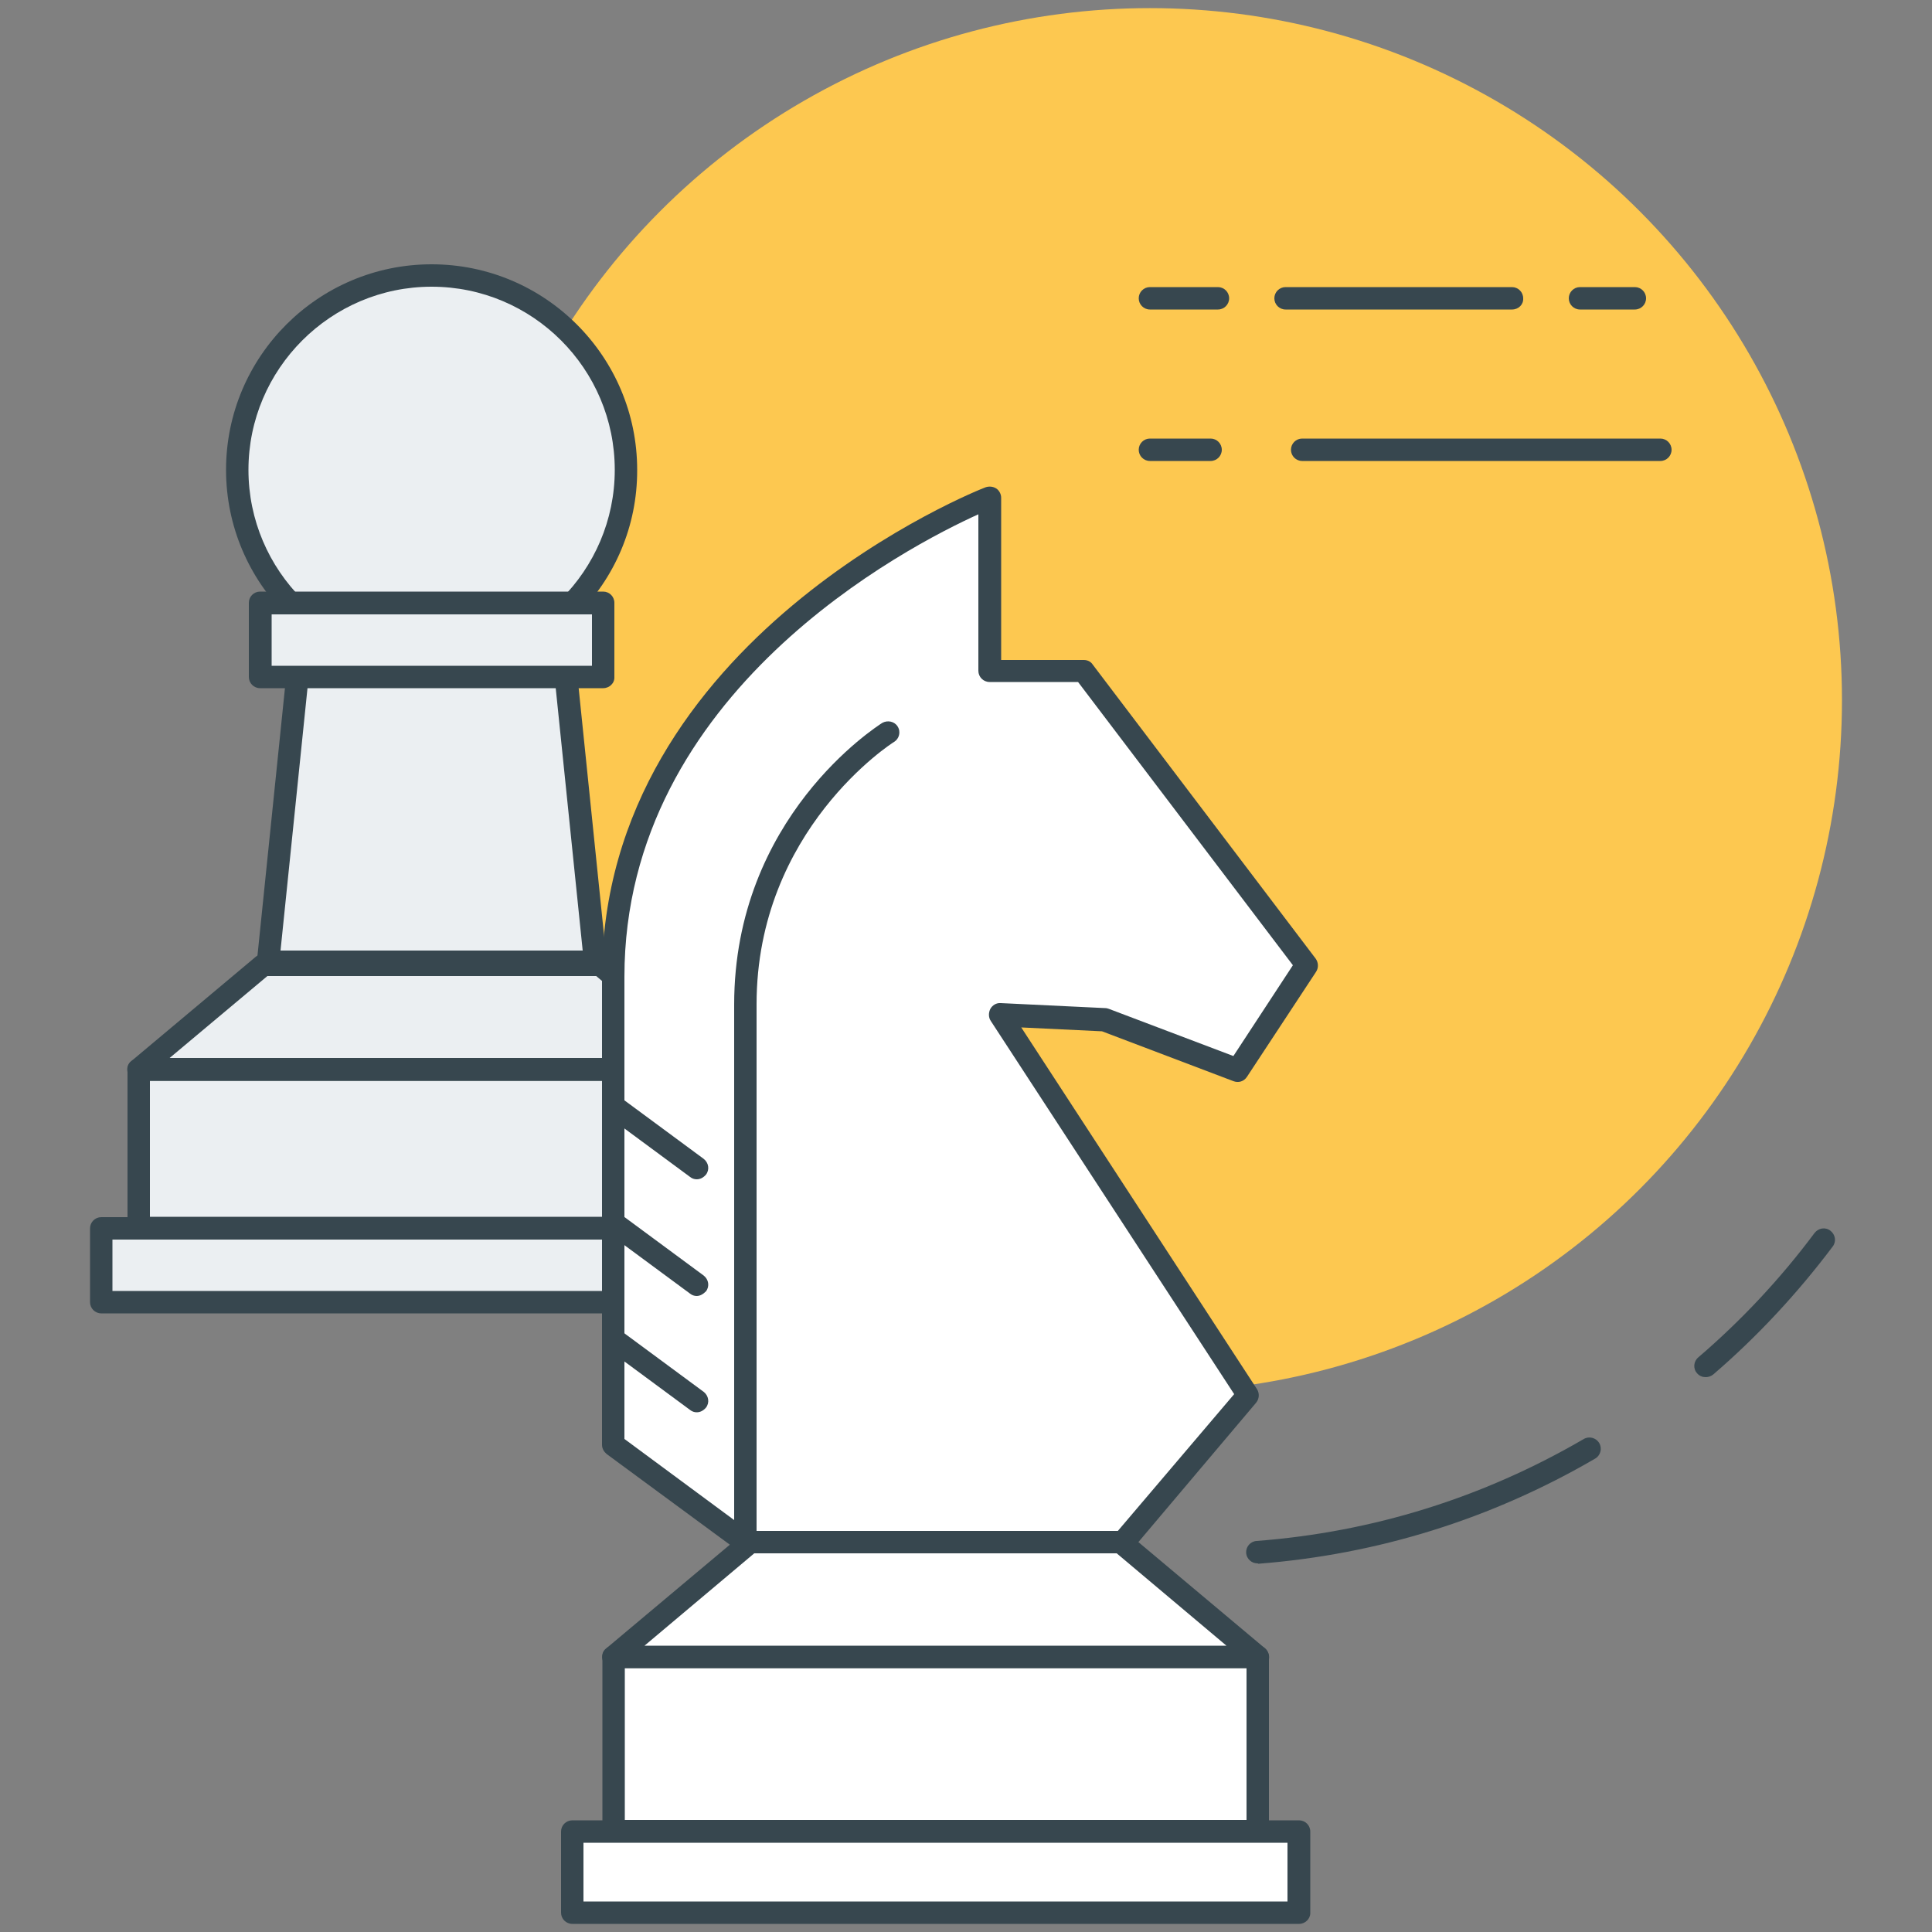
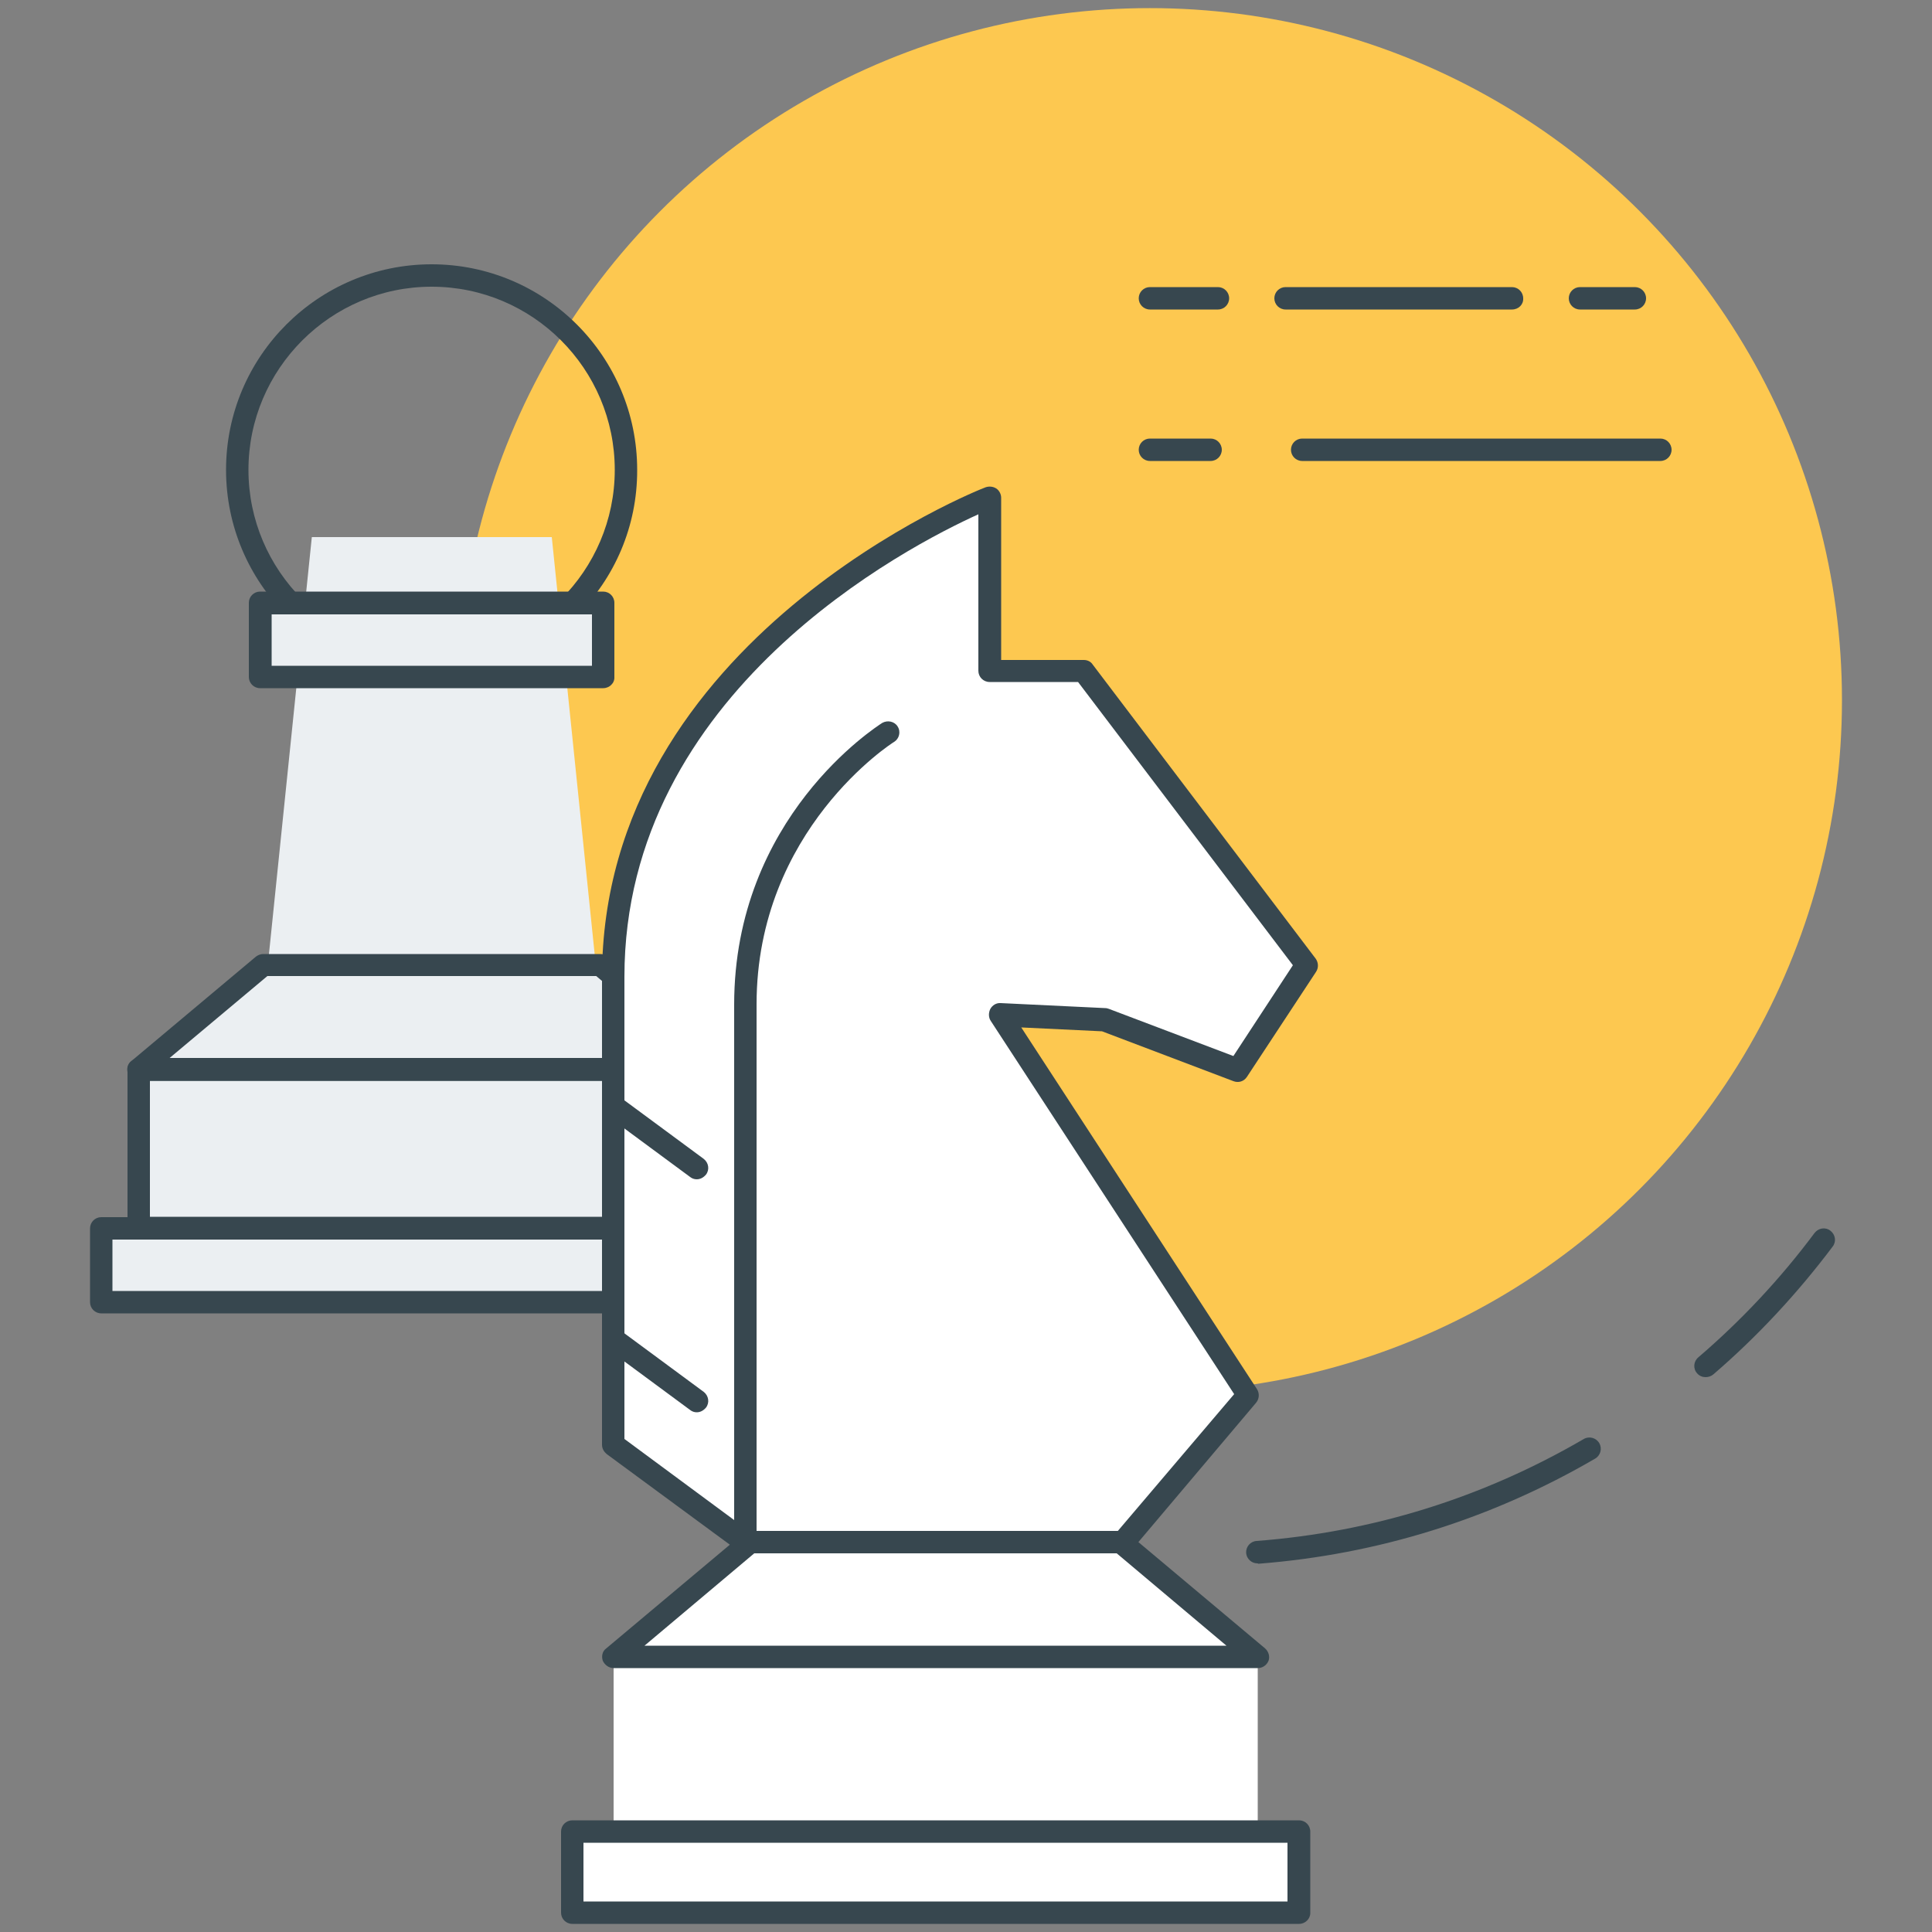
<svg xmlns="http://www.w3.org/2000/svg" version="1.1" id="Réteg_1" x="0px" y="0px" viewBox="0 0 50 50" style="enable-background:new 0 0 50 50;" xml:space="preserve">
  <rect x="0" y="0" width="50" height="50" fill="#808080" stroke="none" />
  <style type="text/css">
	.st0{fill:#FDC850;}
	.st1{fill:#37474F;}
	.st2{fill:#EBEFF2;}
	.st3{fill:#FFFFFF;}
</style>
  <g>
    <g>
      <g>
        <circle class="st0" cx="29.76" cy="18.12" r="17.91" />
      </g>
    </g>
    <g>
      <g>
        <g>
          <path class="st1" d="M32.54,40.46c-0.15,0-0.28-0.12-0.29-0.27c-0.01-0.16,0.11-0.3,0.27-0.31c3.01-0.23,5.86-1.12,8.47-2.64      c0.14-0.08,0.32-0.03,0.4,0.11c0.08,0.14,0.03,0.32-0.11,0.4c-2.68,1.56-5.62,2.48-8.72,2.72      C32.56,40.46,32.55,40.46,32.54,40.46z" />
        </g>
      </g>
      <g>
        <g>
          <path class="st1" d="M44.14,35.64c-0.08,0-0.16-0.03-0.22-0.1c-0.11-0.12-0.09-0.31,0.03-0.41c1.12-0.96,2.13-2.04,3.01-3.22      c0.1-0.13,0.28-0.16,0.41-0.06c0.13,0.1,0.16,0.28,0.06,0.41c-0.91,1.21-1.95,2.33-3.09,3.31      C44.28,35.62,44.21,35.64,44.14,35.64z" />
        </g>
      </g>
    </g>
    <g>
      <g>
        <path class="st1" d="M42.31,8.01h-1.42c-0.16,0-0.29-0.13-0.29-0.29c0-0.16,0.13-0.29,0.29-0.29h1.42c0.16,0,0.29,0.13,0.29,0.29     C42.6,7.88,42.47,8.01,42.31,8.01z M39.13,8.01h-5.86c-0.16,0-0.29-0.13-0.29-0.29c0-0.16,0.13-0.29,0.29-0.29h5.86     c0.16,0,0.29,0.13,0.29,0.29C39.43,7.88,39.3,8.01,39.13,8.01z M31.52,8.01h-1.76c-0.16,0-0.29-0.13-0.29-0.29     c0-0.16,0.13-0.29,0.29-0.29h1.76c0.16,0,0.29,0.13,0.29,0.29C31.81,7.88,31.68,8.01,31.52,8.01z" />
      </g>
    </g>
    <g>
      <g>
        <path class="st1" d="M42.97,11.93H33.7c-0.16,0-0.29-0.13-0.29-0.29c0-0.16,0.13-0.29,0.29-0.29h9.27c0.16,0,0.29,0.13,0.29,0.29     C43.26,11.8,43.13,11.93,42.97,11.93z" />
      </g>
    </g>
    <g>
      <g>
        <path class="st1" d="M31.33,11.93h-1.57c-0.16,0-0.29-0.13-0.29-0.29c0-0.16,0.13-0.29,0.29-0.29h1.57     c0.16,0,0.29,0.13,0.29,0.29C31.62,11.8,31.49,11.93,31.33,11.93z" />
      </g>
    </g>
    <g>
      <g>
        <g>
          <rect x="3.59" y="27.68" class="st2" width="15.17" height="4.11" />
        </g>
        <g>
          <path class="st1" d="M18.76,32.08H3.59c-0.16,0-0.29-0.13-0.29-0.29v-4.11c0-0.16,0.13-0.29,0.29-0.29h15.17      c0.16,0,0.29,0.13,0.29,0.29v4.11C19.05,31.95,18.92,32.08,18.76,32.08z M3.88,31.49h14.58v-3.52H3.88V31.49z" />
        </g>
      </g>
      <g>
        <g>
          <polygon class="st2" points="15.41,24.89 6.94,24.89 8.07,13.9 14.28,13.9     " />
        </g>
        <g>
-           <path class="st1" d="M15.41,25.19H6.94c-0.08,0-0.16-0.03-0.22-0.1c-0.06-0.06-0.08-0.14-0.07-0.23l1.13-11      c0.01-0.15,0.14-0.26,0.29-0.26h6.21c0.15,0,0.28,0.11,0.29,0.26l1.13,11c0.01,0.08-0.02,0.16-0.07,0.23      C15.57,25.15,15.49,25.19,15.41,25.19z M7.26,24.6h7.82l-1.07-10.41H8.33L7.26,24.6z" />
-         </g>
+           </g>
      </g>
      <g>
        <g>
          <rect x="2.62" y="31.78" class="st2" width="17.11" height="1.92" />
        </g>
        <g>
          <path class="st1" d="M19.73,33.99H2.62c-0.16,0-0.29-0.13-0.29-0.29v-1.91c0-0.16,0.13-0.29,0.29-0.29h17.11      c0.16,0,0.29,0.13,0.29,0.29v1.91C20.02,33.86,19.89,33.99,19.73,33.99z M2.91,33.41h16.52v-1.33H2.91V33.41z" />
        </g>
      </g>
      <g>
        <g>
          <polygon class="st2" points="18.76,27.68 3.59,27.68 6.81,24.98 15.53,24.98     " />
        </g>
        <g>
          <path class="st1" d="M18.76,27.97H3.59c-0.12,0-0.23-0.08-0.28-0.19c-0.04-0.12-0.01-0.25,0.09-0.32l3.22-2.7      c0.05-0.04,0.12-0.07,0.19-0.07h8.72c0.07,0,0.14,0.02,0.19,0.07l3.22,2.7c0.09,0.08,0.13,0.21,0.09,0.32      C18.99,27.89,18.88,27.97,18.76,27.97z M4.39,27.38h13.56l-2.52-2.12H6.92L4.39,27.38z" />
        </g>
      </g>
      <g>
        <g>
-           <ellipse transform="matrix(0.161 -0.987 0.987 0.161 -2.624 21.234)" class="st2" cx="11.17" cy="12.16" rx="5.03" ry="5.03" />
-         </g>
+           </g>
        <g>
          <path class="st1" d="M11.17,17.48c-2.94,0-5.32-2.39-5.32-5.32c0-2.94,2.39-5.32,5.32-5.32c2.94,0,5.32,2.39,5.32,5.32      C16.5,15.1,14.11,17.48,11.17,17.48z M11.17,7.42c-2.61,0-4.74,2.13-4.74,4.74c0,2.61,2.13,4.74,4.74,4.74      c2.61,0,4.74-2.13,4.74-4.74C15.91,9.55,13.79,7.42,11.17,7.42z" />
        </g>
      </g>
      <g>
        <g>
          <rect x="6.73" y="15.61" class="st2" width="8.88" height="1.92" />
        </g>
        <g>
          <path class="st1" d="M15.61,17.81H6.73c-0.16,0-0.29-0.13-0.29-0.29v-1.92c0-0.16,0.13-0.29,0.29-0.29h8.88      c0.16,0,0.29,0.13,0.29,0.29v1.92C15.91,17.68,15.77,17.81,15.61,17.81z M7.03,17.23h8.29V15.9H7.03V17.23z" />
        </g>
      </g>
    </g>
    <g>
      <g>
        <g>
          <path class="st3" d="M25.89,26.26l2.71,0.13l3.44,1.3l1.79-2.72l-5.77-7.61h-2.44v-4.49c0,0-9.75,3.73-9.75,12.41      c0,8.68,0,12.11,0,12.11l3.41,2.51h9.79l3.24-3.81L25.89,26.26z" />
        </g>
        <g>
          <path class="st1" d="M29.07,40.2h-9.79c-0.06,0-0.12-0.02-0.17-0.06l-3.41-2.51c-0.07-0.06-0.12-0.14-0.12-0.24V25.29      c0-8.78,9.83-12.65,9.93-12.68c0.09-0.03,0.19-0.02,0.27,0.03c0.08,0.05,0.13,0.15,0.13,0.24v4.2h2.14      c0.09,0,0.18,0.04,0.23,0.12l5.77,7.61c0.07,0.1,0.08,0.23,0.01,0.34l-1.79,2.72c-0.08,0.12-0.22,0.16-0.35,0.11l-3.4-1.29      l-2.09-0.1l6.1,9.36c0.07,0.11,0.06,0.25-0.02,0.35L29.3,40.1C29.24,40.17,29.16,40.2,29.07,40.2z M19.38,39.62h9.55l3.01-3.54      l-6.3-9.66c-0.06-0.09-0.06-0.21-0.01-0.31c0.05-0.09,0.15-0.16,0.27-0.15l2.71,0.13c0.03,0,0.06,0.01,0.09,0.02l3.22,1.22      l1.54-2.35l-5.56-7.33h-2.29c-0.16,0-0.29-0.13-0.29-0.29v-4.05c-1.81,0.82-9.16,4.59-9.16,11.97v11.96L19.38,39.62z" />
        </g>
      </g>
      <g>
        <g>
          <path class="st1" d="M18.03,36.55c-0.06,0-0.12-0.02-0.17-0.06l-2.14-1.58c-0.13-0.1-0.16-0.28-0.06-0.41      c0.1-0.13,0.28-0.16,0.41-0.06l2.14,1.58c0.13,0.1,0.16,0.28,0.06,0.41C18.2,36.51,18.12,36.55,18.03,36.55z" />
        </g>
      </g>
      <g>
        <g>
-           <path class="st1" d="M18.03,33.54c-0.06,0-0.12-0.02-0.17-0.06l-2.14-1.58c-0.13-0.1-0.16-0.28-0.06-0.41      c0.1-0.13,0.28-0.16,0.41-0.06l2.14,1.58c0.13,0.1,0.16,0.28,0.06,0.41C18.2,33.49,18.12,33.54,18.03,33.54z" />
-         </g>
+           </g>
      </g>
      <g>
        <g>
          <path class="st1" d="M18.03,30.52c-0.06,0-0.12-0.02-0.17-0.06l-2.14-1.58c-0.13-0.1-0.16-0.28-0.06-0.41      c0.1-0.13,0.28-0.16,0.41-0.06l2.14,1.58c0.13,0.1,0.16,0.28,0.06,0.41C18.2,30.48,18.12,30.52,18.03,30.52z" />
        </g>
      </g>
      <g>
        <g>
          <path class="st1" d="M19.29,40.2c-0.16,0-0.29-0.13-0.29-0.29V26c0-4.85,3.68-7.19,3.83-7.29c0.14-0.08,0.32-0.04,0.4,0.09      c0.09,0.14,0.04,0.32-0.09,0.4c-0.04,0.02-3.56,2.27-3.56,6.79v13.91C19.58,40.07,19.45,40.2,19.29,40.2z" />
        </g>
      </g>
      <g>
        <g>
          <rect x="15.88" y="42.88" class="st3" width="16.67" height="4.52" />
        </g>
        <g>
-           <path class="st1" d="M32.55,47.69H15.88c-0.16,0-0.29-0.13-0.29-0.29v-4.52c0-0.16,0.13-0.29,0.29-0.29h16.67      c0.16,0,0.29,0.13,0.29,0.29v4.52C32.84,47.56,32.71,47.69,32.55,47.69z M16.17,47.1h16.09v-3.93H16.17V47.1z" />
-         </g>
+           </g>
      </g>
      <g>
        <g>
          <rect x="14.81" y="47.4" class="st3" width="18.81" height="2.11" />
        </g>
        <g>
          <path class="st1" d="M33.62,49.79H14.81c-0.16,0-0.29-0.13-0.29-0.29V47.4c0-0.16,0.13-0.29,0.29-0.29h18.81      c0.16,0,0.29,0.13,0.29,0.29v2.11C33.91,49.66,33.78,49.79,33.62,49.79z M15.1,49.21h18.22v-1.52H15.1V49.21z" />
        </g>
      </g>
      <g>
        <g>
          <polygon class="st3" points="32.55,42.88 15.88,42.88 19.42,39.91 29.01,39.91     " />
        </g>
        <g>
          <path class="st1" d="M32.55,43.17H15.88c-0.12,0-0.23-0.08-0.28-0.19c-0.04-0.12-0.01-0.25,0.09-0.32l3.54-2.97      c0.05-0.04,0.12-0.07,0.19-0.07h9.59c0.07,0,0.14,0.02,0.19,0.07l3.54,2.97c0.09,0.08,0.13,0.21,0.09,0.32      C32.78,43.1,32.67,43.17,32.55,43.17z M16.68,42.59h15.06L28.9,40.2h-9.38L16.68,42.59z" />
        </g>
      </g>
    </g>
  </g>
</svg>